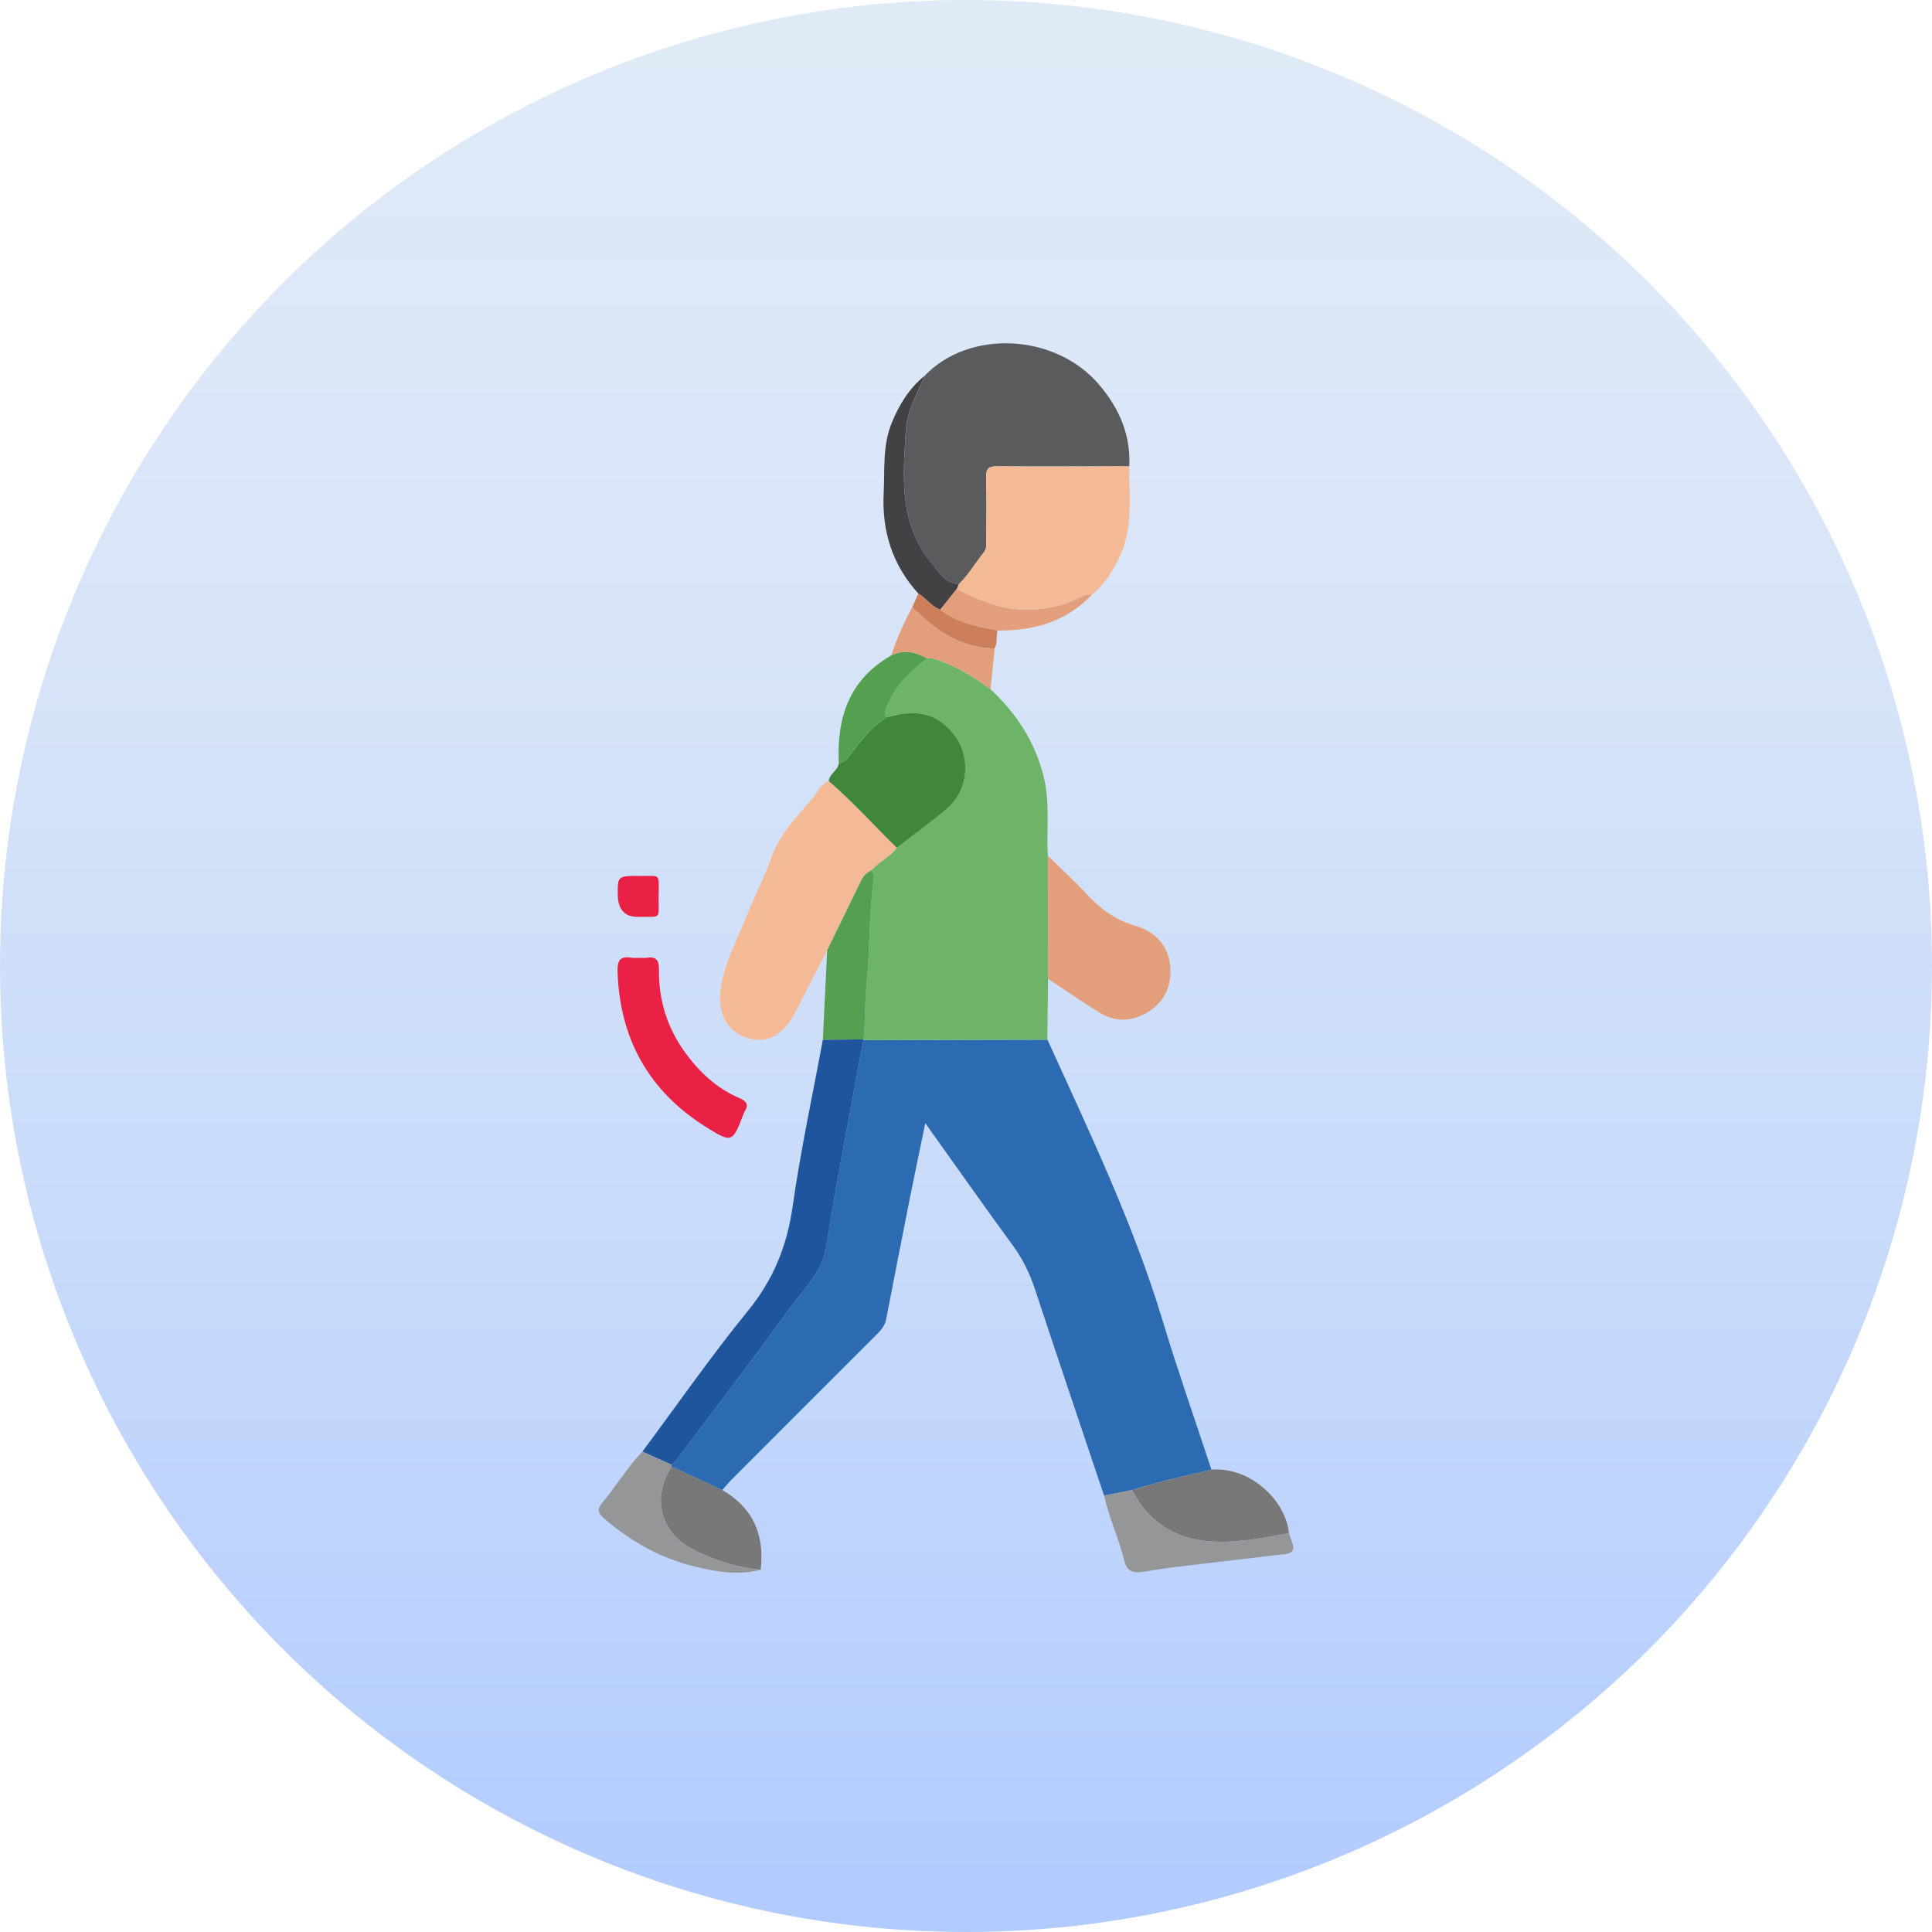
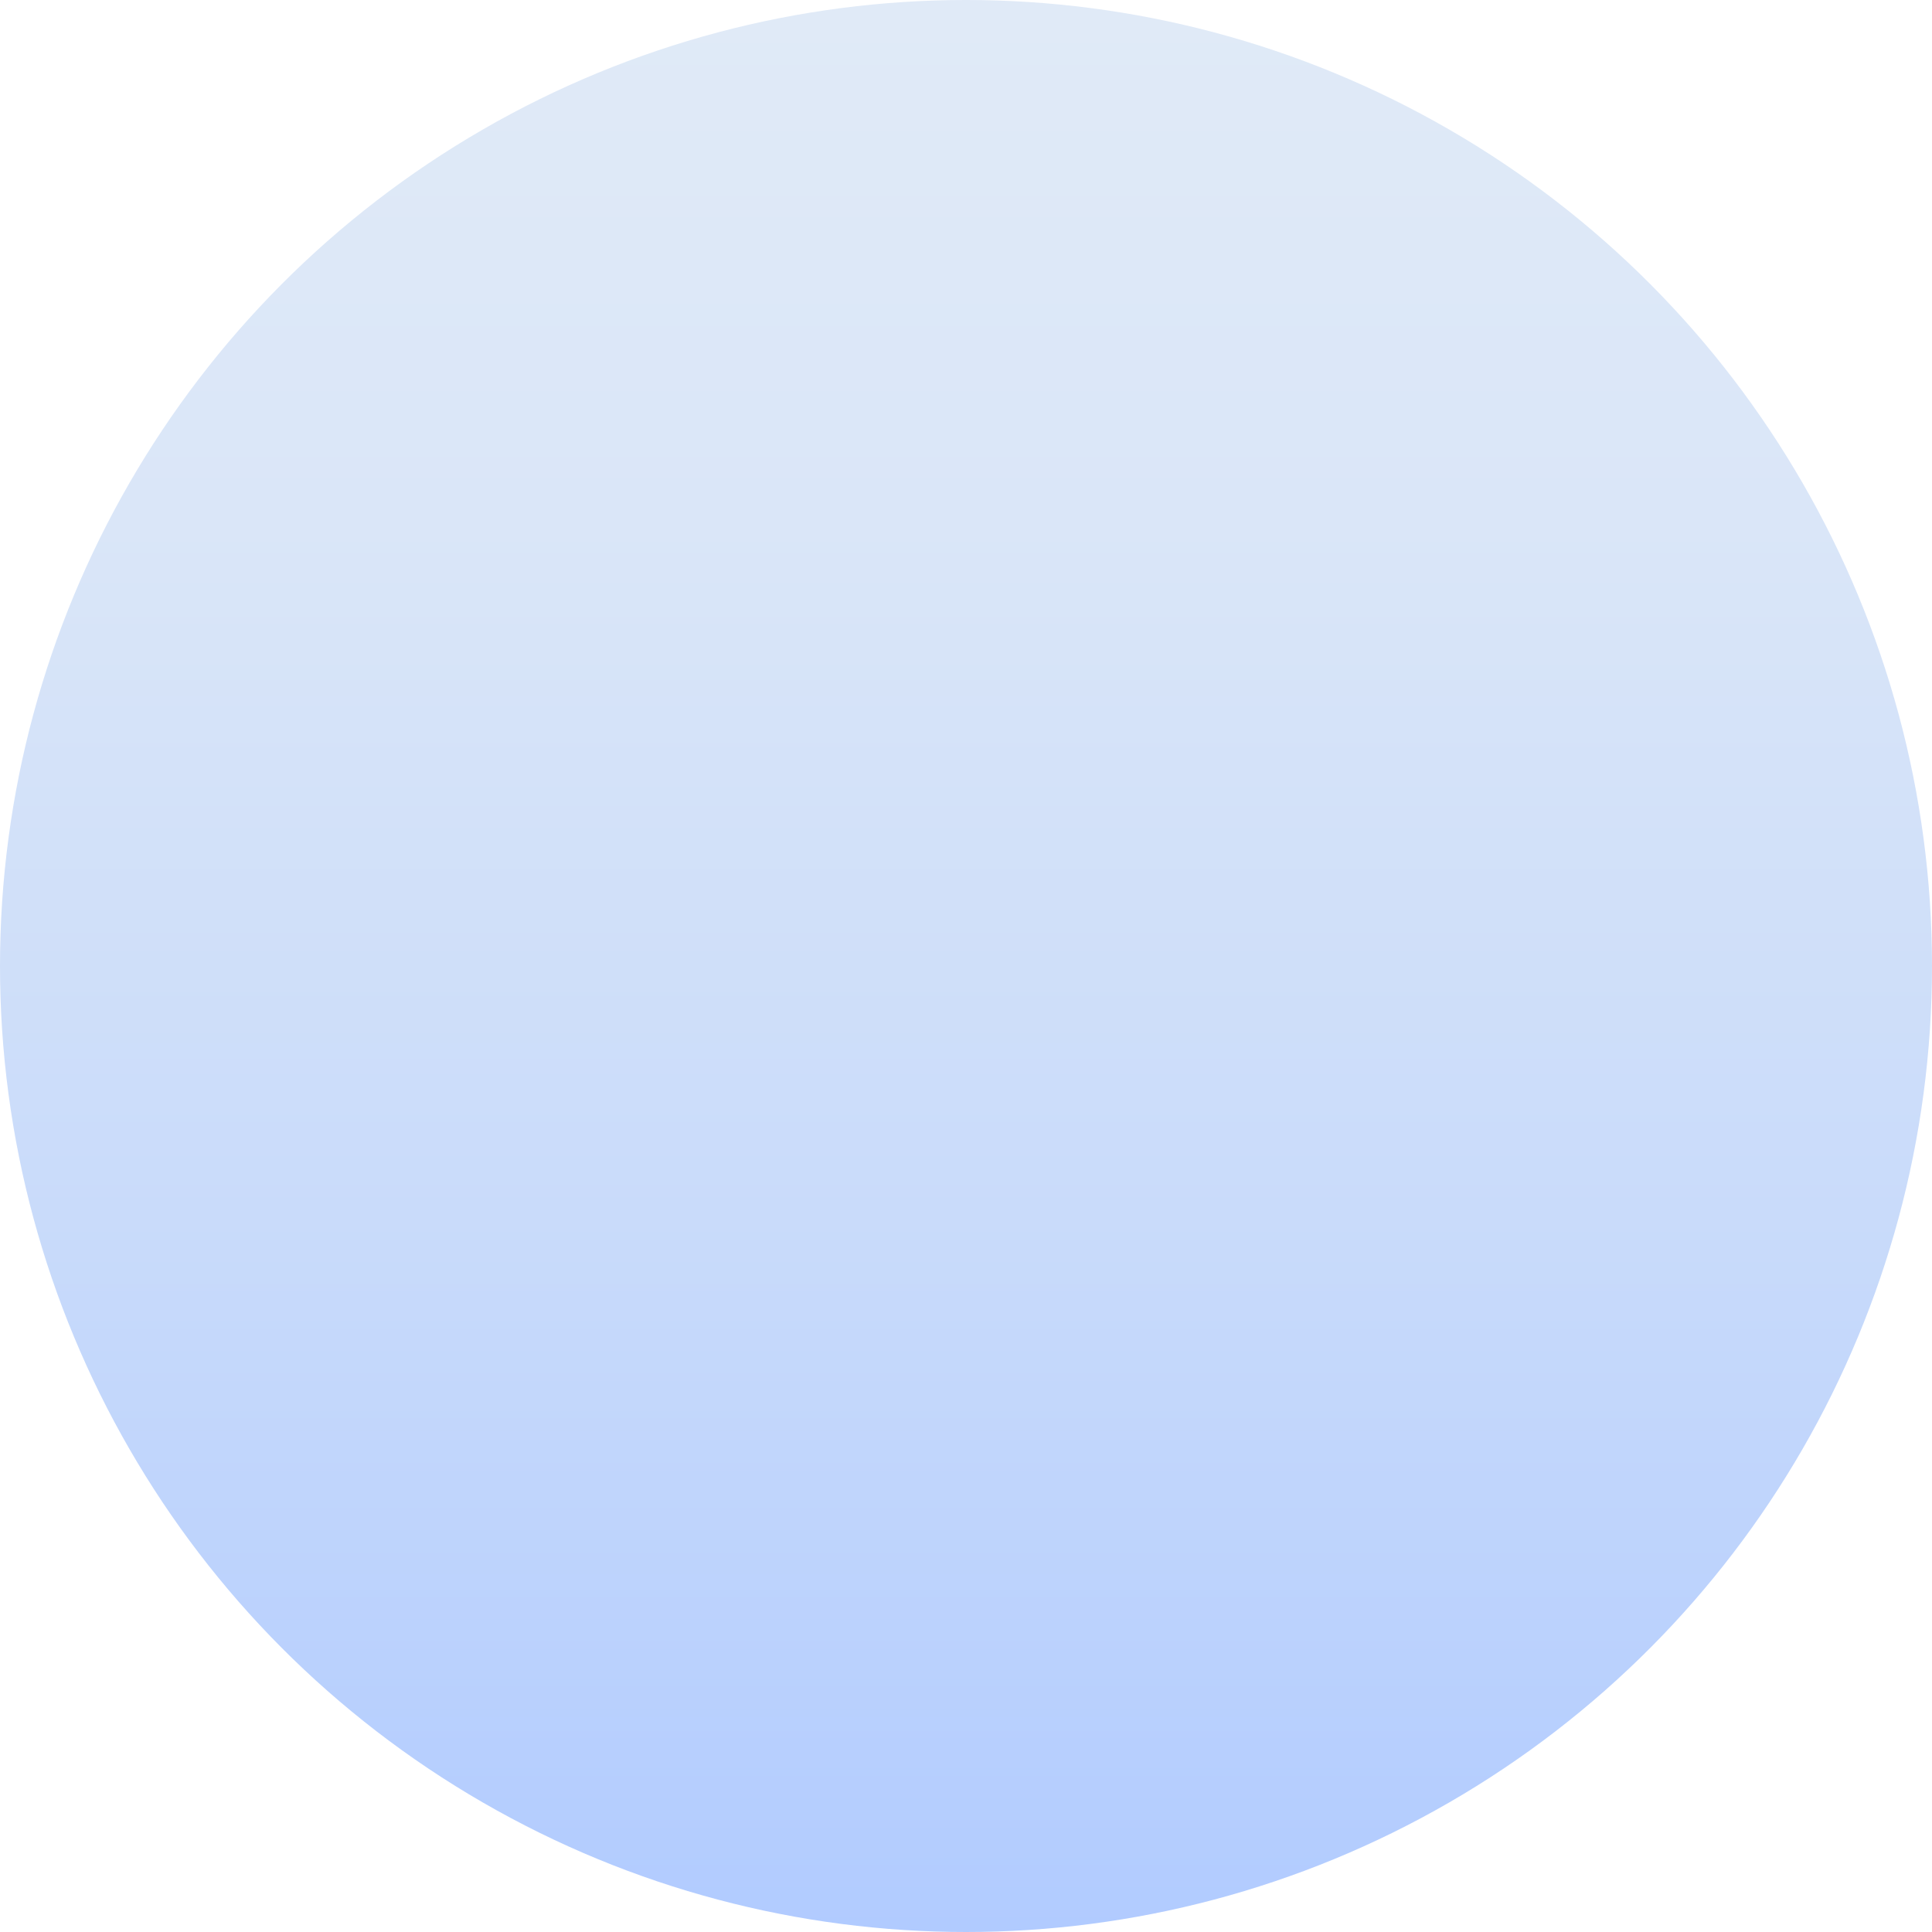
<svg xmlns="http://www.w3.org/2000/svg" width="242" height="242" viewBox="0 0 242 242" fill="none">
  <circle cx="121" cy="121" r="121" fill="url(#paint0_linear_2420_3899)" />
  <g clip-path="url(#clip0_2420_3899)">
    <path d="M131.203 130.225C136.455 141.805 141.968 153.274 145.656 165.506C147.537 171.744 149.705 177.892 151.739 184.083C148.411 184.875 145.065 185.604 141.797 186.645C140.627 186.872 139.462 187.103 138.293 187.33C135.405 178.723 132.492 170.125 129.644 161.504C128.984 159.517 128.11 157.7 126.863 155.999C123.214 151.021 119.671 145.965 115.901 140.683C115.203 144.059 114.552 147.148 113.935 150.241C112.941 155.241 111.964 160.241 111 165.245C110.838 166.084 110.319 166.654 109.745 167.224C103.696 173.256 97.661 179.302 91.625 185.347C91.213 185.758 90.854 186.212 90.468 186.649C88.356 185.668 86.244 184.687 84.132 183.71C84.124 183.629 84.111 183.547 84.094 183.47C84.261 183.342 84.466 183.239 84.586 183.076C89.376 176.705 94.242 170.394 98.886 163.917C100.634 161.479 102.973 159.461 103.499 156.098C104.849 147.46 106.567 138.883 108.139 130.285C115.824 130.267 123.513 130.25 131.199 130.233L131.203 130.225Z" fill="#2C6BB2" />
    <path d="M131.204 130.225C123.519 130.242 115.83 130.259 108.145 130.276L108.162 130.19C108.427 127.868 108.29 125.512 108.534 123.207C108.988 118.936 108.826 114.63 109.408 110.375C109.473 109.921 109.545 109.403 109.078 109.052C110.047 107.968 111.447 107.376 112.326 106.194C114.416 104.57 116.567 103.011 118.588 101.306C121.274 99.039 121.656 94.845 119.539 92.099C117.453 89.387 114.887 88.714 111.032 89.871C110.582 89.035 111.16 88.384 111.464 87.711C112.471 85.475 114.266 83.928 116.155 82.476C116.764 82.382 117.295 82.626 117.847 82.819C120.131 83.616 122.123 84.922 124.059 86.323C127.323 89.365 129.675 92.955 130.746 97.343C131.543 100.607 131.063 103.919 131.251 107.205C131.26 112.342 131.264 117.479 131.273 122.616C131.247 125.152 131.221 127.693 131.191 130.229L131.204 130.225Z" fill="#6DB469" />
    <path d="M115.828 47.057C121.444 41.201 132.248 41.762 137.706 48.219C140.182 51.149 141.655 54.474 141.45 58.407C135.954 58.415 130.453 58.45 124.957 58.407C123.852 58.398 123.479 58.677 123.518 59.821C123.603 62.434 123.548 65.052 123.539 67.669C123.539 68.192 123.62 68.719 123.235 69.195C122.164 70.514 121.32 72.009 120.082 73.196C118.304 73.042 117.52 71.547 116.586 70.407C112.577 65.506 113.108 59.683 113.464 53.925C113.618 51.432 114.886 49.298 115.832 47.066L115.828 47.057Z" fill="#5A5B5D" />
    <path d="M112.334 106.193C111.456 107.376 110.055 107.971 109.087 109.051C108.603 109.308 108.188 109.655 107.952 110.139C106.496 113.099 105.056 116.068 103.613 119.033C102.272 121.629 100.927 124.226 99.599 126.831C98.133 129.71 95.94 130.836 93.443 129.962C90.907 129.076 89.81 126.681 90.316 123.579C90.83 120.426 92.359 117.666 93.516 114.762C94.497 112.29 95.735 109.916 96.621 107.414C97.688 104.389 99.907 102.234 101.865 99.878C102.456 99.162 102.82 98.186 103.805 97.83C106.834 100.431 109.49 103.408 112.339 106.193H112.334Z" fill="#F4BA95" />
    <path d="M120.079 73.192C121.317 72.005 122.161 70.506 123.232 69.191C123.617 68.719 123.532 68.188 123.536 67.665C123.545 65.048 123.596 62.43 123.515 59.817C123.476 58.673 123.853 58.39 124.954 58.403C130.45 58.45 135.951 58.411 141.447 58.403C141.404 62.186 141.982 66.02 140.277 69.649C139.412 71.496 138.388 73.188 136.782 74.478C136.165 74.366 135.651 74.645 135.124 74.902C133.102 75.904 130.947 76.346 128.707 76.367C125.494 76.397 122.624 75.232 119.848 73.758C119.925 73.565 119.998 73.376 120.075 73.184L120.079 73.192Z" fill="#F4BA95" />
    <path d="M108.146 130.275C106.574 138.878 104.857 147.455 103.507 156.088C102.98 159.456 100.641 161.474 98.893 163.907C94.25 170.381 89.379 176.696 84.594 183.067C84.47 183.229 84.269 183.332 84.101 183.461C82.889 182.917 81.681 182.368 80.469 181.824C84.855 175.929 89.053 169.879 93.693 164.186C96.876 160.283 98.581 156.075 99.283 151.127C100.277 144.122 101.785 137.194 103.07 130.232C104.767 130.219 106.467 130.202 108.164 130.189L108.146 130.275Z" fill="#1F559C" />
    <path d="M131.283 122.612C131.275 117.475 131.27 112.338 131.262 107.201C132.898 108.808 134.595 110.354 136.158 112.034C137.859 113.859 139.714 115.251 142.198 115.963C145.163 116.815 146.636 118.992 146.611 121.738C146.589 124 145.574 125.744 143.621 126.87C141.663 128.002 139.628 128.019 137.696 126.823C135.524 125.478 133.416 124.017 131.283 122.608V122.612Z" fill="#E39F7B" />
    <path d="M112.334 106.194C109.485 103.409 106.829 100.432 103.801 97.831C103.904 96.914 104.932 96.533 105.069 95.633C105.87 95.457 106.29 94.806 106.731 94.228C107.986 92.587 109.25 90.968 111.045 89.866C114.9 88.714 117.462 89.382 119.552 92.094C121.669 94.841 121.287 99.035 118.601 101.301C116.579 103.006 114.429 104.566 112.338 106.19L112.334 106.194Z" fill="#40873C" />
    <path d="M80.043 119.977C80.364 119.977 80.689 120.015 81.002 119.968C82.197 119.792 82.557 120.264 82.54 121.472C82.493 125.255 83.568 128.729 85.8 131.81C87.582 134.265 89.741 136.308 92.564 137.521C93.472 137.911 93.875 138.352 93.241 139.273C93.181 139.359 93.16 139.47 93.121 139.569C91.763 143.116 91.699 143.219 88.426 141.163C81.302 136.69 77.652 130.182 77.352 121.759C77.305 120.414 77.588 119.702 79.079 119.964C79.391 120.019 79.717 119.972 80.038 119.972L80.043 119.977Z" fill="#EA2044" />
-     <path d="M141.801 186.645C145.065 185.604 148.411 184.876 151.744 184.083C156.606 183.697 161.057 187.943 161.446 192.039C158.062 192.673 154.652 193.359 151.208 193.037C146.976 192.639 143.767 190.497 141.801 186.649V186.645Z" fill="#787878" />
    <path d="M84.143 183.705C86.254 184.687 88.366 185.668 90.478 186.644C94.342 188.877 95.79 192.274 95.281 196.614C92.325 196.391 89.57 195.449 86.936 194.151C82.733 192.081 81.564 187.608 84.143 183.701V183.705Z" fill="#787878" />
    <path d="M141.801 186.645C143.767 190.497 146.976 192.639 151.208 193.033C154.652 193.359 158.062 192.673 161.447 192.035C161.601 192.476 161.764 192.918 161.909 193.363C162.183 194.177 161.824 194.563 161.027 194.657C156.417 195.197 151.804 195.732 147.194 196.285C145.888 196.444 144.586 196.658 143.283 196.868C142.084 197.06 141.188 196.975 140.824 195.471C140.152 192.708 138.905 190.116 138.297 187.322C139.466 187.095 140.632 186.864 141.801 186.637V186.645Z" fill="#959698" />
    <path d="M108.164 130.19C106.467 130.202 104.767 130.22 103.07 130.232C103.25 126.501 103.43 122.765 103.61 119.033C105.054 116.069 106.493 113.099 107.95 110.139C108.189 109.655 108.605 109.304 109.085 109.051C109.552 109.402 109.475 109.925 109.415 110.375C108.828 114.629 108.995 118.935 108.541 123.206C108.297 125.511 108.434 127.868 108.168 130.19H108.164Z" fill="#54A050" />
    <path d="M84.143 183.707C81.564 187.614 82.738 192.082 86.936 194.156C89.567 195.454 92.321 196.397 95.281 196.62C92.433 197.391 89.631 196.859 86.876 196.183C82.678 195.15 79.011 193.068 75.73 190.257C74.955 189.593 74.698 189.088 75.451 188.205C77.204 186.149 78.566 183.779 80.468 181.83C81.68 182.374 82.888 182.923 84.101 183.467C84.122 183.544 84.135 183.625 84.139 183.707H84.143Z" fill="#959698" />
    <path d="M120.079 73.191C120.002 73.384 119.929 73.572 119.852 73.765C119.158 74.635 118.464 75.509 117.77 76.379C116.66 75.967 116.009 74.926 115.028 74.344C111.768 70.753 110.444 66.529 110.689 61.7C110.834 58.779 110.539 55.827 111.678 53.02C112.612 50.711 113.871 48.646 115.829 47.057C114.882 49.289 113.614 51.422 113.46 53.916C113.105 59.674 112.578 65.496 116.583 70.398C117.517 71.541 118.301 73.032 120.079 73.187V73.191Z" fill="#424244" />
    <path d="M111.041 89.866C109.246 90.967 107.982 92.587 106.727 94.228C106.286 94.802 105.866 95.457 105.065 95.633C104.791 89.93 106.35 85.119 111.628 82.107C113.217 81.276 114.708 81.696 116.165 82.471C114.275 83.924 112.476 85.47 111.474 87.707C111.17 88.379 110.591 89.031 111.041 89.866Z" fill="#54A050" />
-     <path d="M116.169 82.471C114.709 81.696 113.222 81.276 111.633 82.107C112.318 80.008 113.214 78.002 114.272 76.07C114.743 76.495 115.214 76.91 115.677 77.338C118.196 79.673 121.087 81.156 124.587 81.233C124.416 82.93 124.244 84.626 124.073 86.323C122.132 84.917 120.145 83.611 117.861 82.818C117.309 82.625 116.773 82.381 116.169 82.475V82.471Z" fill="#E39F7B" />
    <path d="M117.77 76.379C118.464 75.509 119.157 74.635 119.851 73.766C122.627 75.235 125.498 76.405 128.71 76.375C130.951 76.353 133.106 75.912 135.128 74.909C135.654 74.648 136.169 74.374 136.785 74.485C133.555 77.883 129.477 79.035 124.936 78.975C122.392 78.534 119.89 77.986 117.77 76.383V76.379Z" fill="#E39F7B" />
-     <path d="M79.859 114.847C78.206 114.847 77.379 113.883 77.379 111.955C77.379 109.715 77.379 109.693 80.348 109.719C82.926 109.745 82.485 109.303 82.498 112.761C82.507 115.211 82.798 114.8 79.855 114.843L79.859 114.847Z" fill="#EA2044" />
-     <path d="M117.769 76.379C119.89 77.985 122.396 78.529 124.936 78.971C124.765 79.716 124.966 80.517 124.585 81.229C121.081 81.151 118.194 79.669 115.675 77.334C115.212 76.906 114.736 76.49 114.27 76.066C114.522 75.492 114.775 74.918 115.028 74.344C116.013 74.926 116.66 75.963 117.769 76.379Z" fill="#CD7F5C" />
  </g>
  <defs>
    <linearGradient id="paint0_linear_2420_3899" x1="121" y1="242.001" x2="121" y2="-7.2122e-05" gradientUnits="userSpaceOnUse">
      <stop stop-color="#B1CBFF" />
      <stop offset="0.37" stop-color="#C9DBFA" />
      <stop offset="0.73" stop-color="#DAE6F8" />
      <stop offset="1" stop-color="#E0EAF7" />
    </linearGradient>
    <clipPath id="clip0_2420_3899">
-       <rect width="87" height="154" fill="white" transform="translate(75 43)" />
-     </clipPath>
+       </clipPath>
  </defs>
</svg>